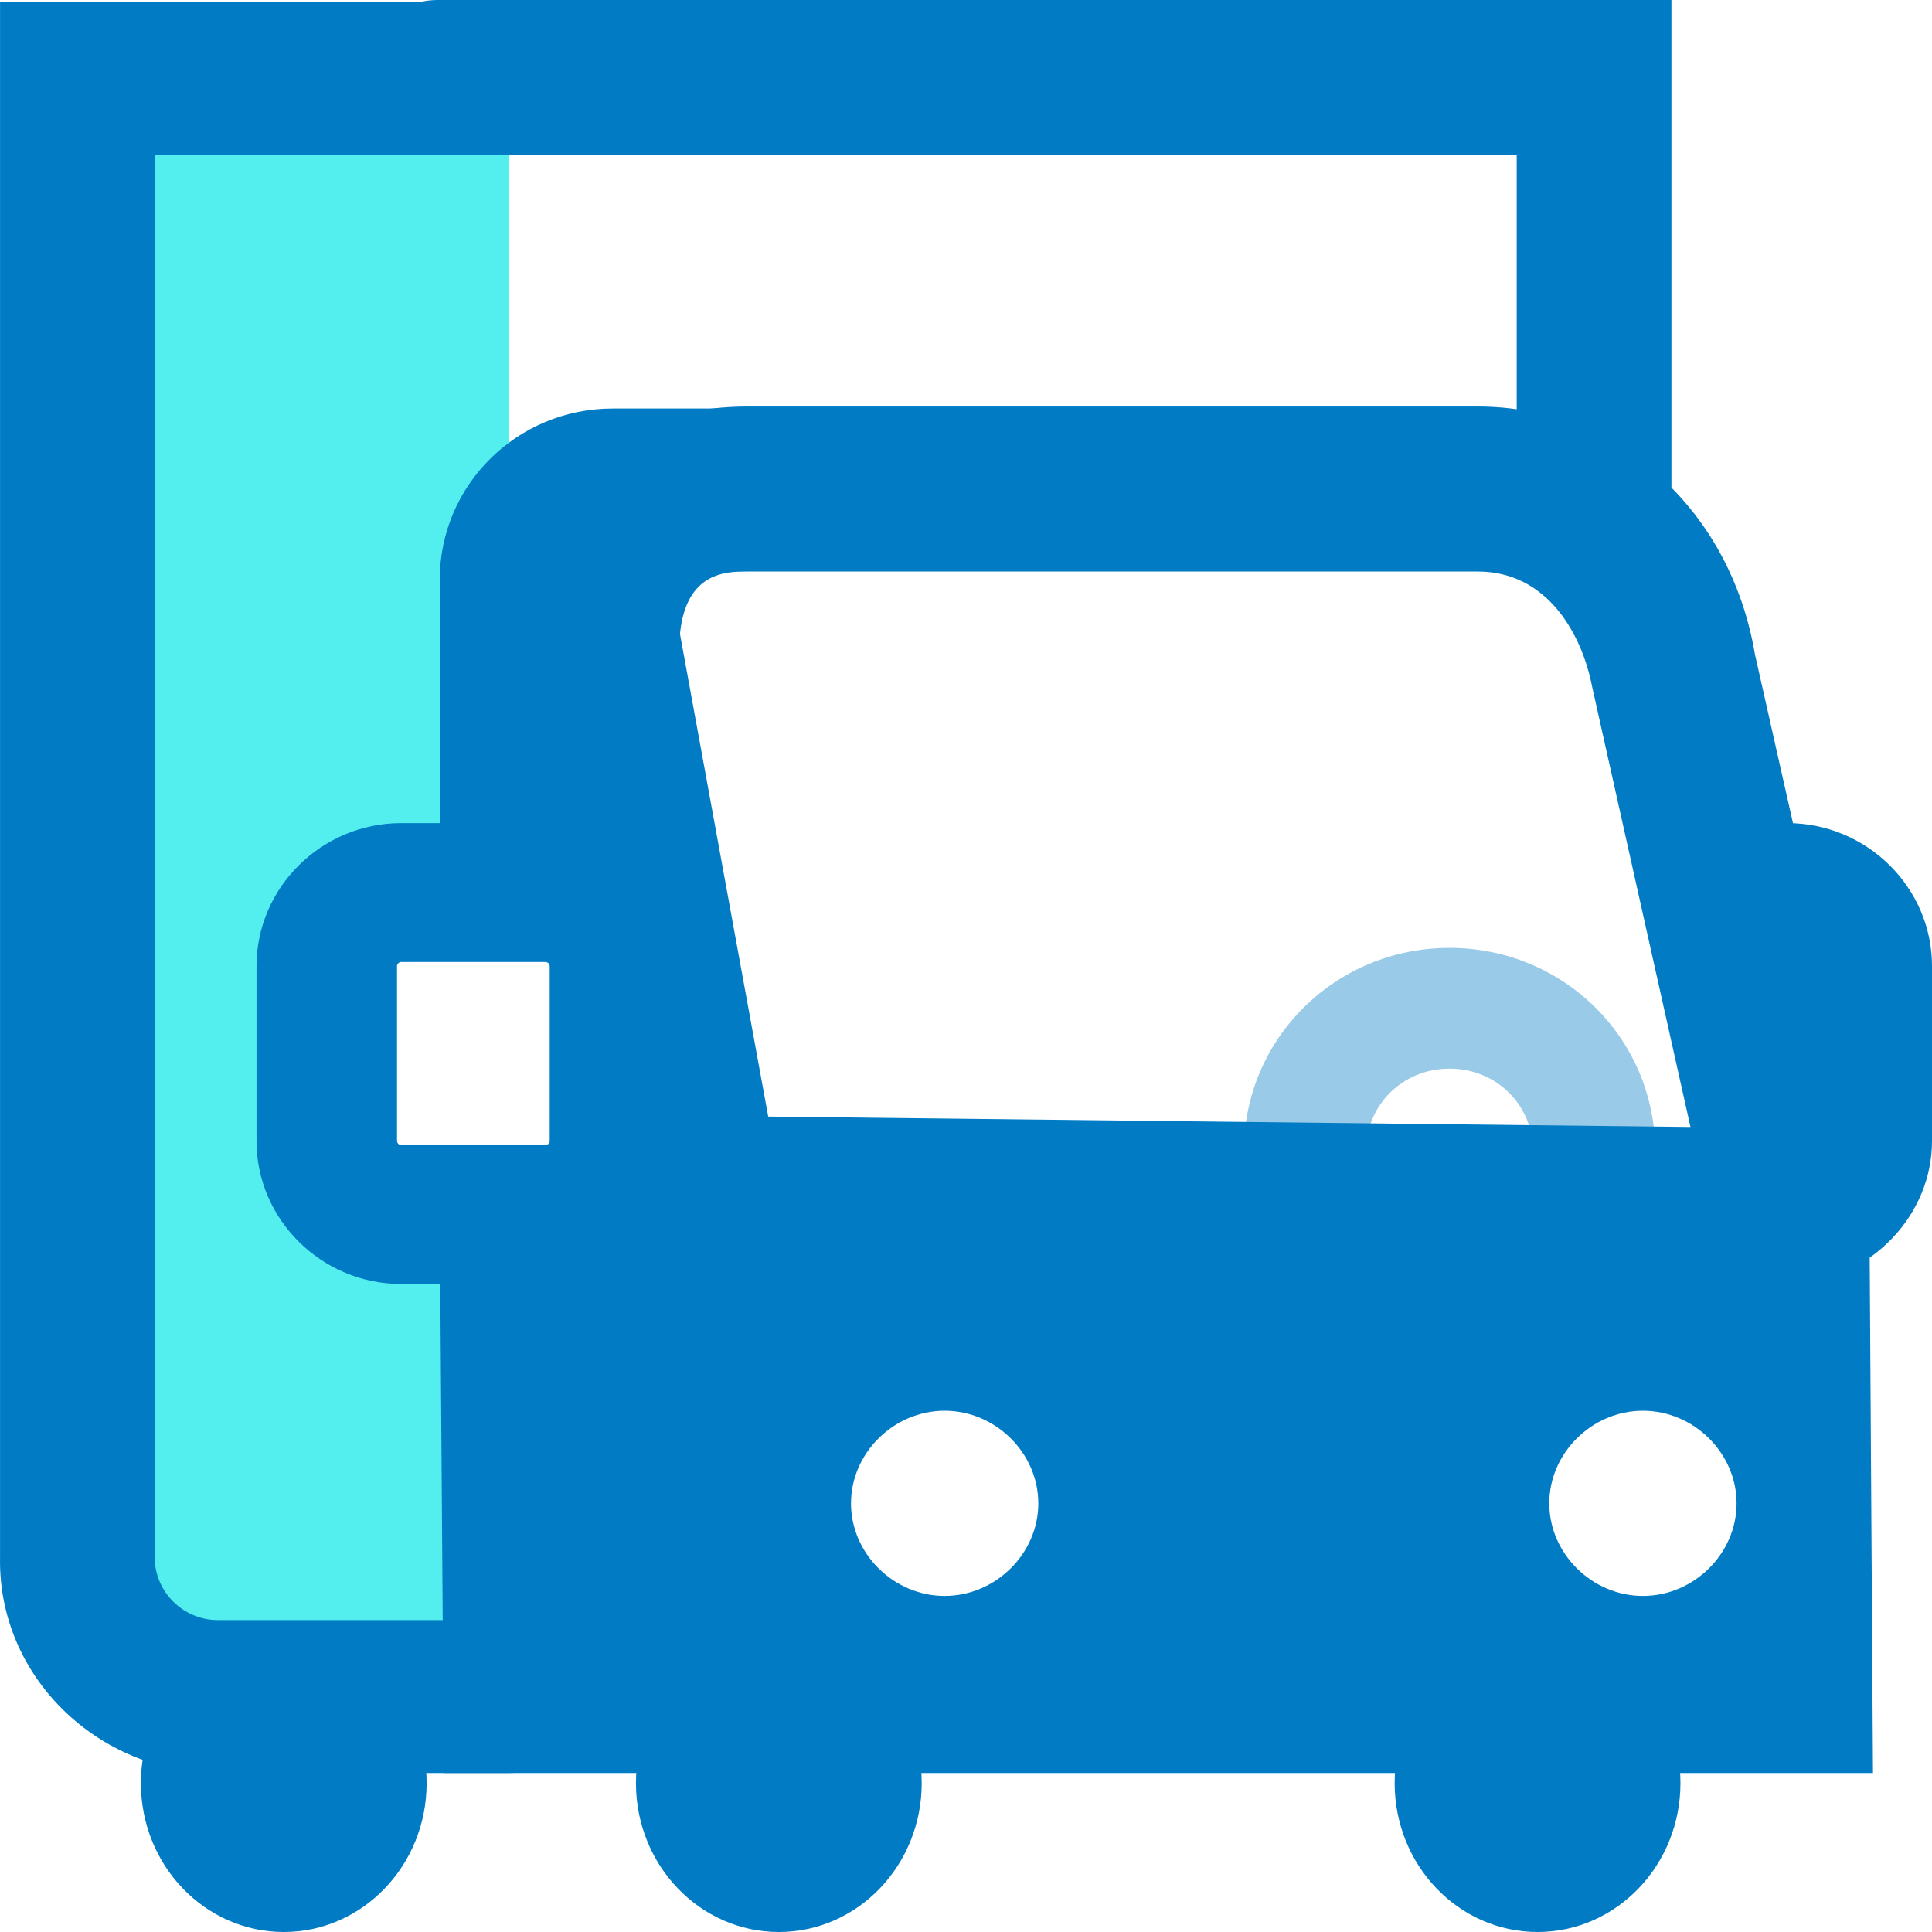
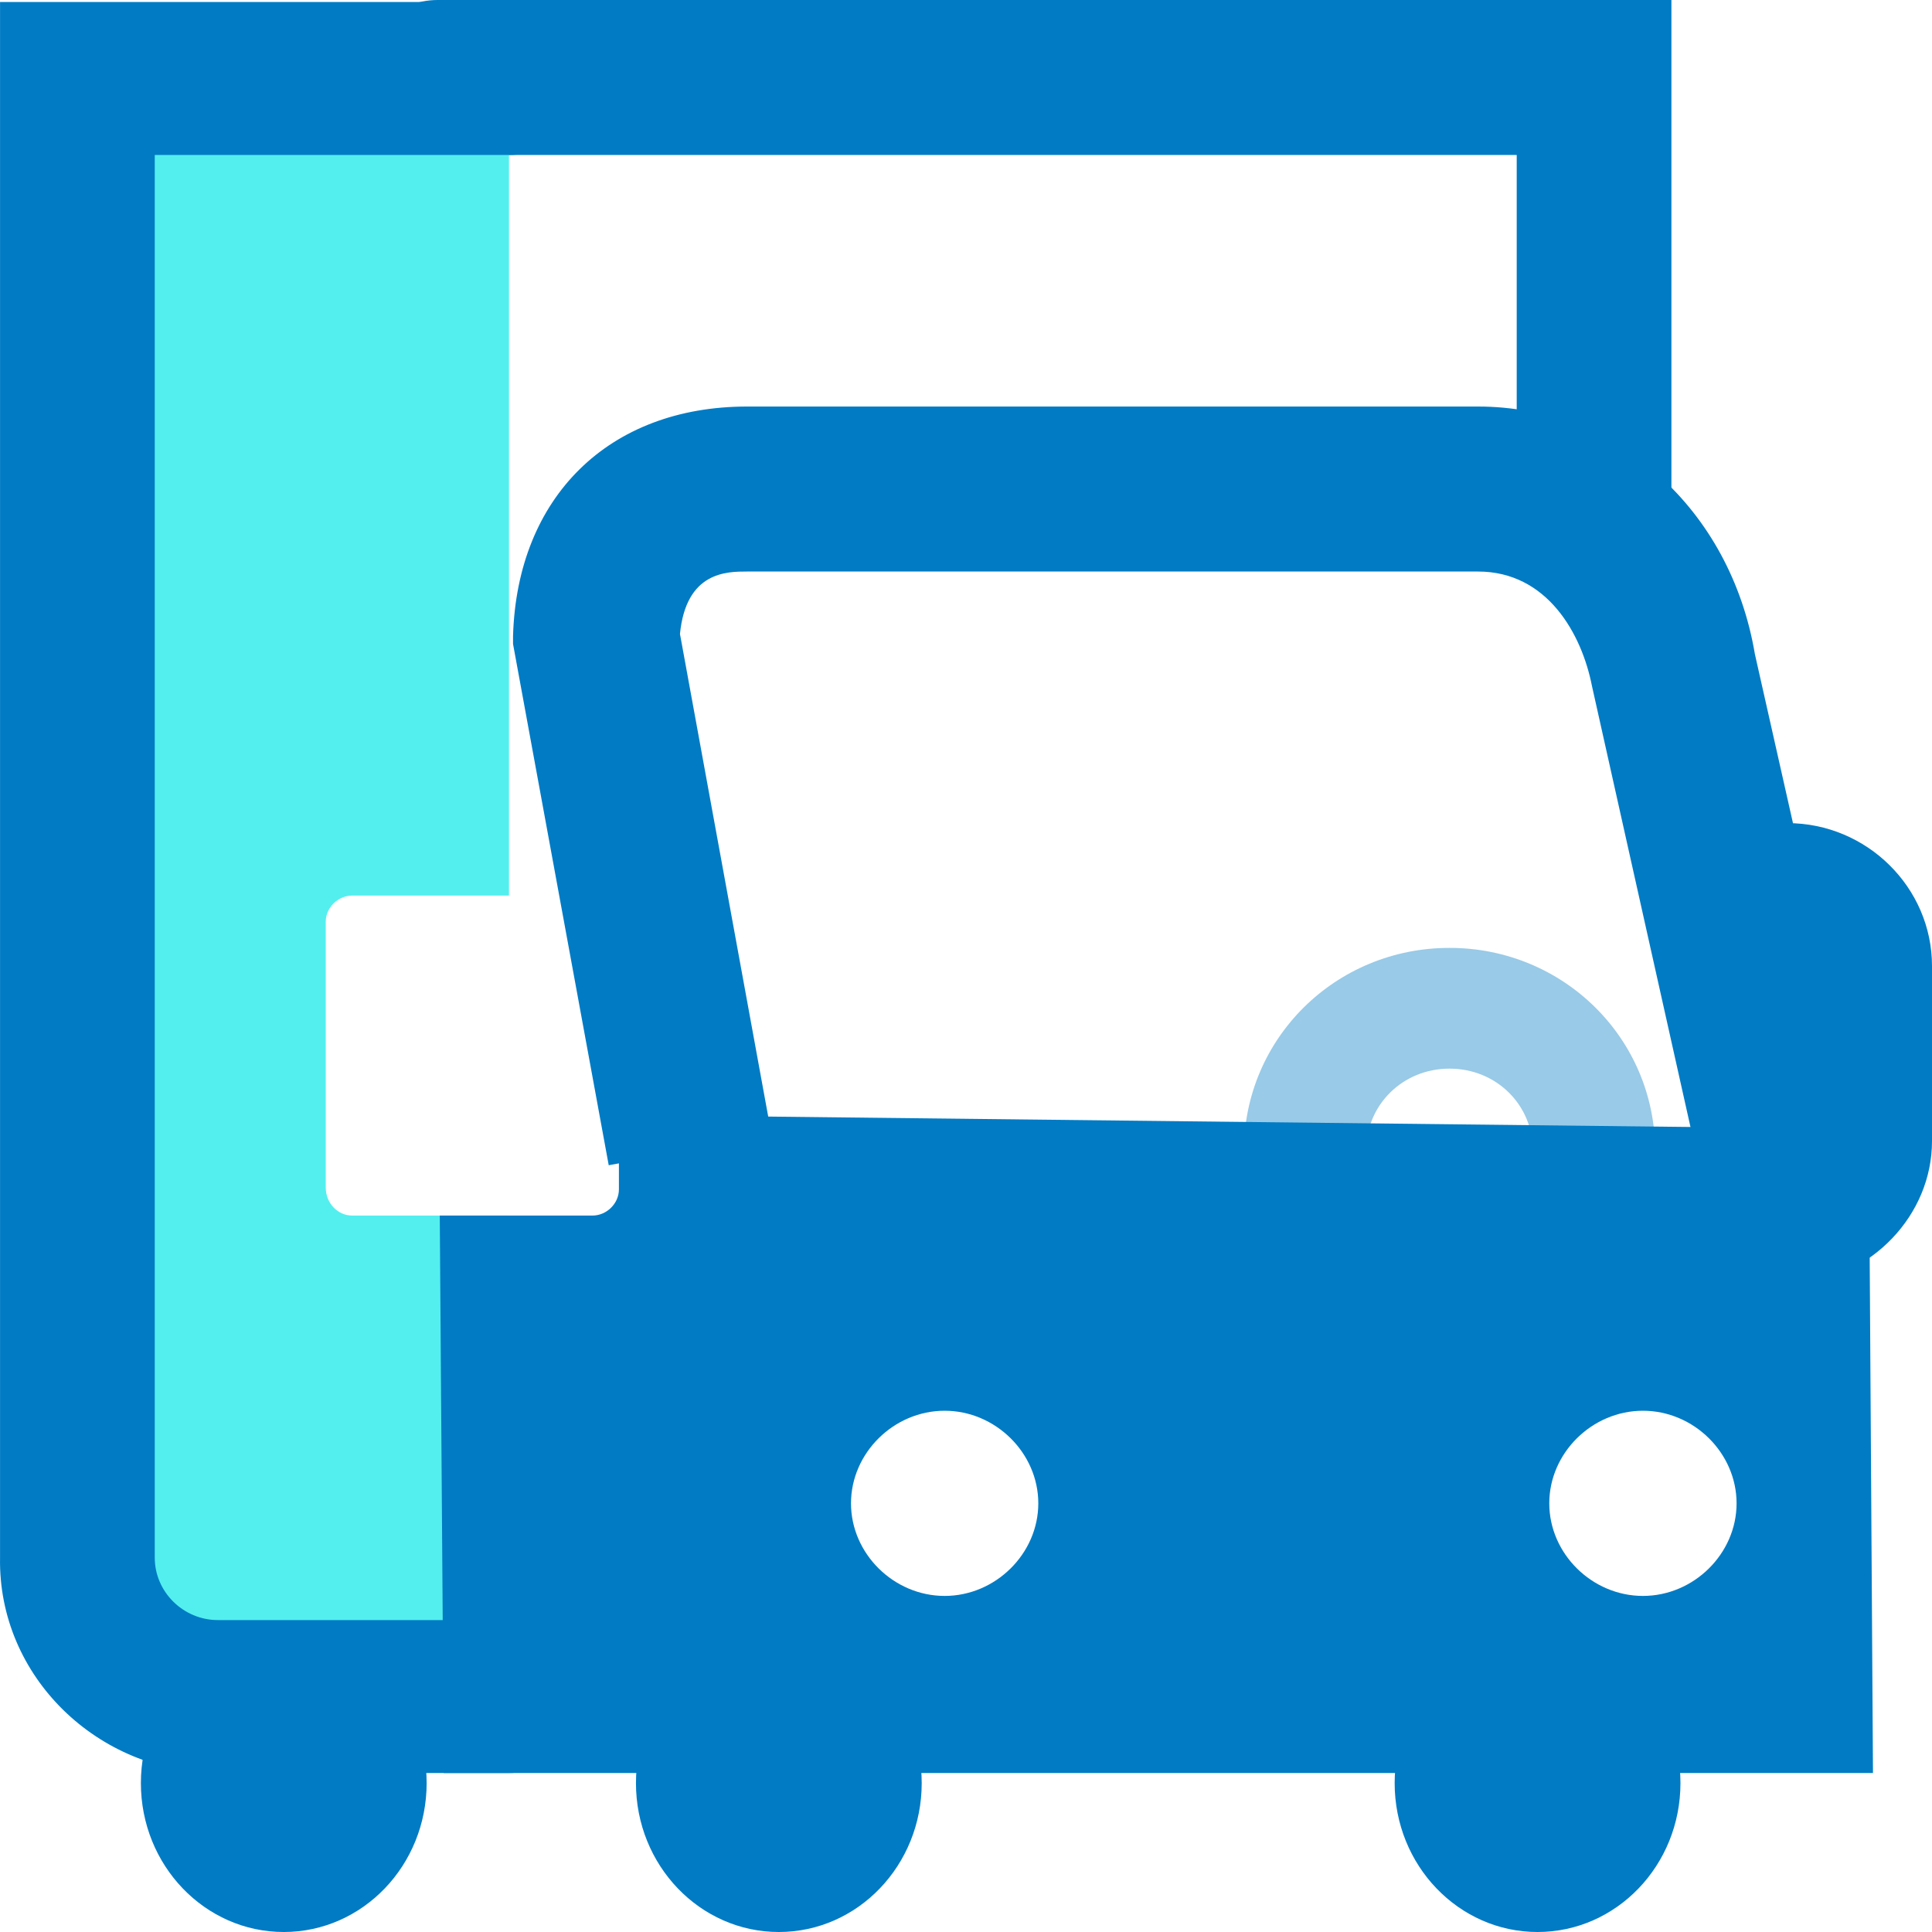
<svg xmlns="http://www.w3.org/2000/svg" width="40" height="40" viewBox="0 0 40 40" fill="none">
  <path d="M9.063 0H34.605V12.708C33.931 11.667 32.877 10.917 31.402 10.708V3.208H9.063C8.178 3.208 7.461 2.458 7.461 1.583C7.461 0.708 8.178 0 9.063 0Z" fill="#007BC4" />
  <path d="M10.538 1.625V18.542H7.292C6.997 18.542 6.744 18.792 6.744 19.083V24.583C6.744 24.917 6.997 25.167 7.292 25.167H10.538V35.125H4.511C2.909 35.125 1.602 33.833 1.602 32.25V1.625H10.538Z" fill="#53EFEF" />
  <path d="M4.511 36.708H10.538C11.423 36.708 12.139 36 12.139 35.125C12.139 34.25 11.423 33.542 10.538 33.542H4.511C3.794 33.542 3.204 32.958 3.204 32.25V3.208H10.538C11.423 3.208 12.139 2.5 12.139 1.625C12.139 0.75 11.423 0.042 10.538 0.042H0.001V32.25C-0.042 34.708 2.024 36.708 4.511 36.708Z" fill="#007BC4" />
  <path d="M37.134 24.292C37.092 24.083 37.007 23.875 36.923 23.708H37.007C37.05 23.708 37.092 23.667 37.092 23.625V20C37.092 19.958 37.05 19.917 37.007 19.917H35.785C35.743 19.792 35.701 19.625 35.659 19.5C35.617 19.208 35.574 19.042 35.574 19C35.574 18.792 35.532 18.583 35.532 18.375C35.532 17.917 35.448 17.458 35.322 17.042H37.007C38.651 17.042 40 18.375 40 20V23.625C40 25.167 38.736 26.458 37.218 26.583C37.345 25.833 37.345 25.042 37.134 24.292Z" fill="#007BC4" />
  <path d="M35.195 24.208L38.567 23.458L36.333 13.542C35.827 10.542 33.467 8.417 30.601 8.417H15.469C12.603 8.417 10.706 10.292 10.622 13.167V13.333L12.603 24.125L15.975 23.5L14.078 13.125C14.205 11.833 15.048 11.833 15.469 11.833H30.601C32.034 11.833 32.75 13.125 32.961 14.208L35.195 24.208Z" fill="#007BC4" />
  <path d="M30.011 22.125C29.041 22.125 28.282 22.875 28.282 23.833C28.282 24.792 29.041 25.542 30.011 25.542C30.98 25.542 31.739 24.792 31.739 23.833C31.739 22.875 30.98 22.125 30.011 22.125ZM30.011 19.625C32.371 19.625 34.268 21.5 34.268 23.833C34.268 26.167 32.371 28.042 30.011 28.042C27.65 28.042 25.754 26.167 25.754 23.833C25.754 21.5 27.65 19.625 30.011 19.625Z" fill="#99CAE7" />
  <path d="M12.266 25.167C12.561 25.167 12.814 24.917 12.814 24.625V23.083L38.693 23.375L38.778 36.708H9.189L9.105 25.167H12.266V25.167ZM34.015 33.042C35.069 33.042 35.954 32.167 35.954 31.125C35.954 30.083 35.069 29.208 34.015 29.208C32.961 29.208 32.076 30.083 32.076 31.125C32.076 32.167 32.961 33.042 34.015 33.042ZM19.558 33.042C20.611 33.042 21.497 32.167 21.497 31.125C21.497 30.083 20.611 29.208 19.558 29.208C18.504 29.208 17.619 30.083 17.619 31.125C17.619 32.167 18.504 33.042 19.558 33.042Z" fill="#007BC4" />
-   <path d="M8.304 17.042H9.105V12C9.105 10.042 10.706 8.458 12.687 8.458H18.293V11L12.35 11.708L12.224 17.167C13.404 17.542 14.289 18.667 14.289 20V23.625C14.289 25.25 12.94 26.583 11.296 26.583H8.304C6.66 26.583 5.311 25.25 5.311 23.625V20C5.311 18.375 6.66 17.042 8.304 17.042ZM8.22 23.625C8.22 23.667 8.262 23.708 8.304 23.708H11.296C11.339 23.708 11.381 23.667 11.381 23.625V20C11.381 19.958 11.339 19.917 11.296 19.917H8.304C8.262 19.917 8.22 19.958 8.22 20V23.625Z" fill="#007BC4" />
  <path d="M5.875 40C4.241 40 2.917 38.62 2.917 36.917C2.917 35.214 4.241 33.833 5.875 33.833C7.509 33.833 8.833 35.214 8.833 36.917C8.833 38.62 7.509 40 5.875 40Z" fill="#007BC4" />
  <path d="M31.833 40C30.199 40 28.875 38.62 28.875 36.917C28.875 35.214 30.199 33.833 31.833 33.833C33.467 33.833 34.792 35.214 34.792 36.917C34.792 38.62 33.467 40 31.833 40Z" fill="#007BC4" />
  <path d="M16.125 40C14.491 40 13.167 38.62 13.167 36.917C13.167 35.214 14.491 33.833 16.125 33.833C17.759 33.833 19.083 35.214 19.083 36.917C19.083 38.62 17.759 40 16.125 40Z" fill="#007BC4" />
</svg>